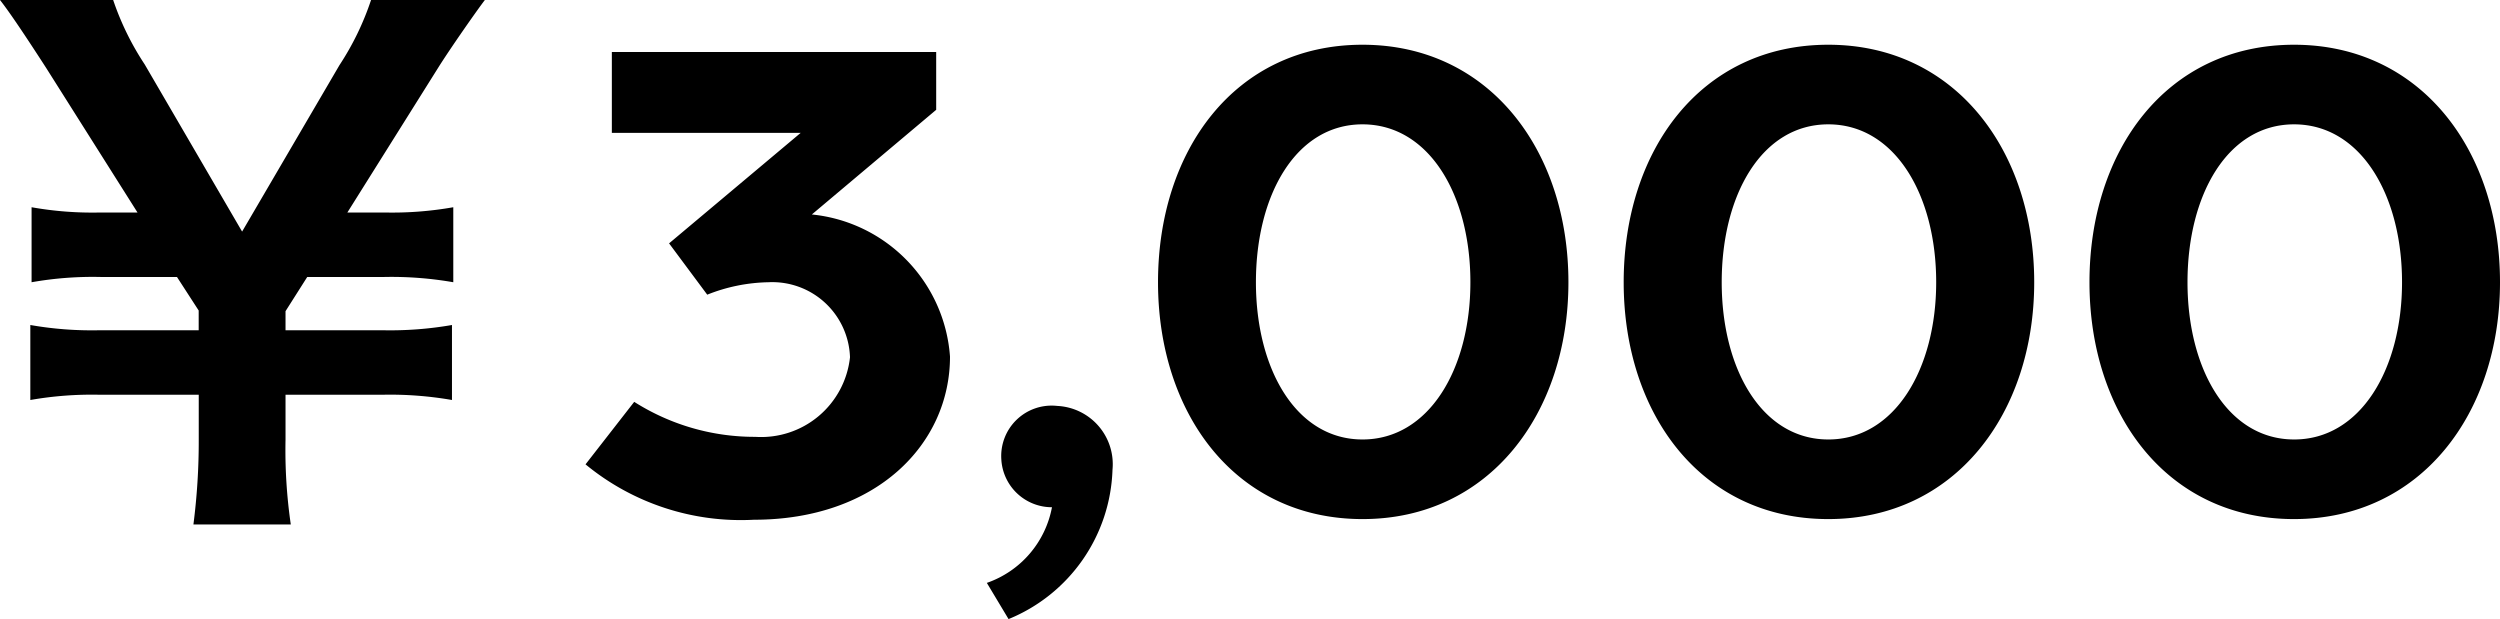
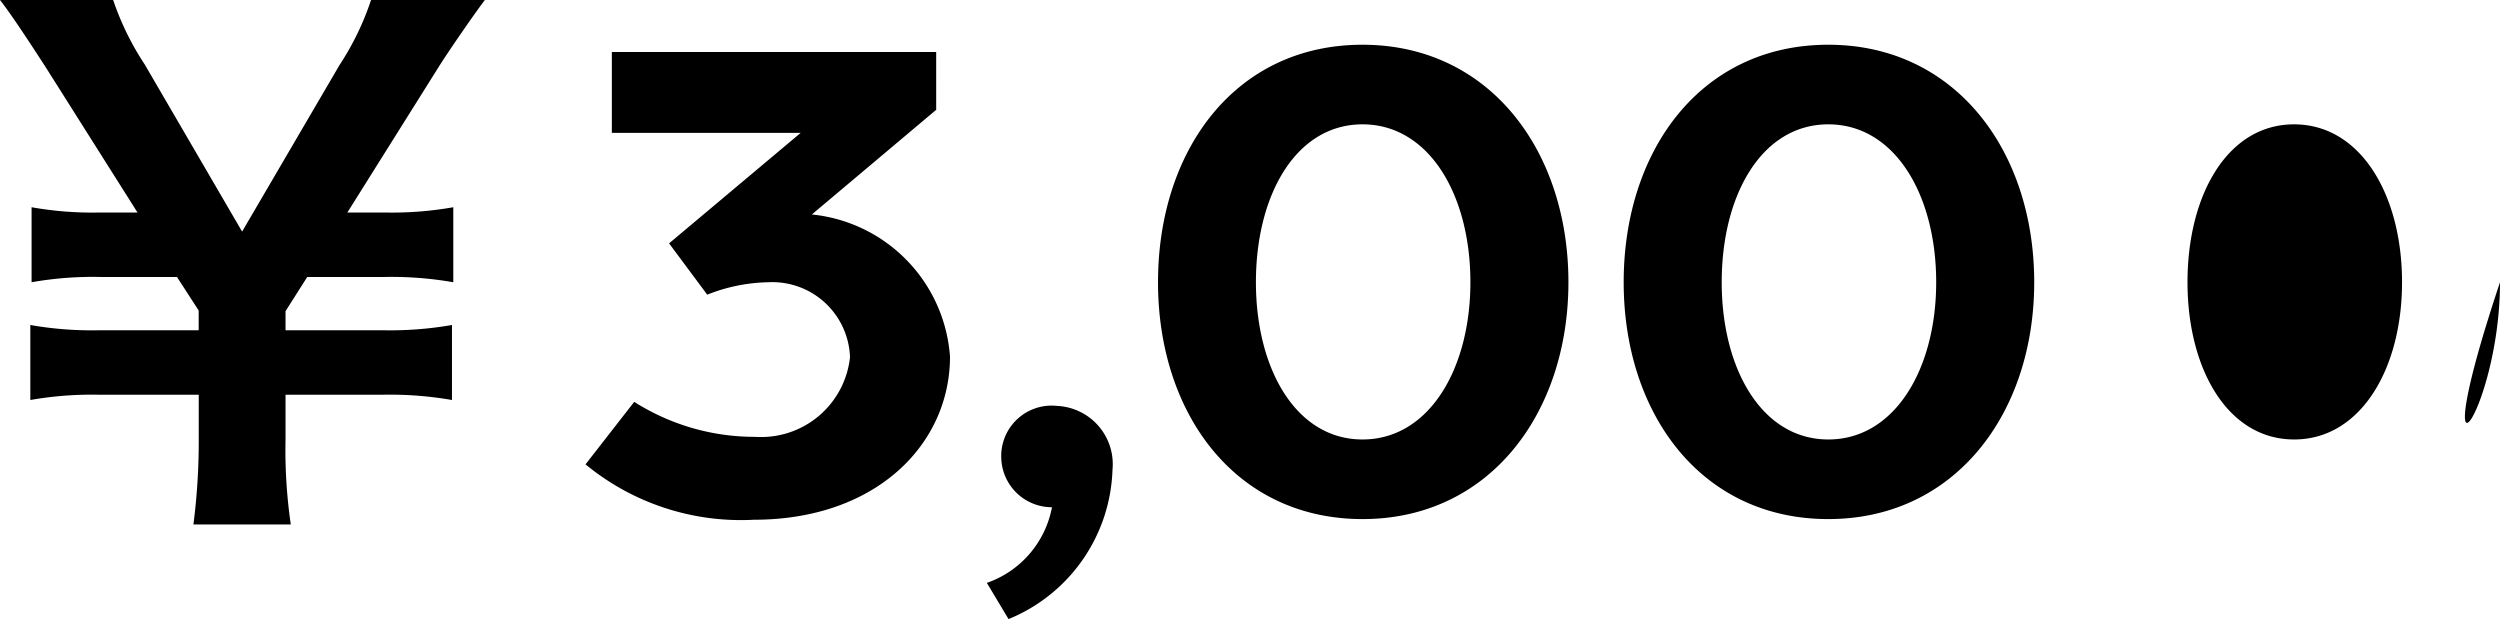
<svg xmlns="http://www.w3.org/2000/svg" width="83.6" height="20.702" viewBox="0 0 83.6 20.702">
-   <path id="パス_38770" data-name="パス 38770" d="M-74.8.4a17.268,17.268,0,0,1-.176-2.838v-1.5h3.256a12.034,12.034,0,0,1,2.31.176V-6.27a12.034,12.034,0,0,1-2.31.176h-3.256v-.638l.726-1.144h2.574a12.034,12.034,0,0,1,2.31.176v-2.508a11.745,11.745,0,0,1-2.31.176h-1.232l3.036-4.84c.4-.638,1.276-1.892,1.562-2.266h-3.806a9.3,9.3,0,0,1-1.056,2.178l-3.256,5.566-3.256-5.588a9.317,9.317,0,0,1-1.056-2.156h-3.784c.33.418.9,1.276,1.54,2.266l3.058,4.84h-1.232a11.6,11.6,0,0,1-2.31-.176V-7.7a11.745,11.745,0,0,1,2.31-.176h2.552l.726,1.122v.66H-81.2a11.888,11.888,0,0,1-2.31-.176v2.508a11.888,11.888,0,0,1,2.31-.176h3.322v1.5A21.793,21.793,0,0,1-78.056.4ZM-59.268-2.53A7.512,7.512,0,0,1-63.316-3.7l-1.628,2.09A8.171,8.171,0,0,0-59.312.242c4.092,0,6.556-2.53,6.556-5.456a5.146,5.146,0,0,0-4.62-4.752l4.158-3.5V-15.4H-64.064v2.706h6.314L-62.15-9l1.276,1.716A5.77,5.77,0,0,1-58.828-7.7,2.6,2.6,0,0,1-56.1-5.192,2.988,2.988,0,0,1-59.268-2.53Zm8.47,6.094A5.588,5.588,0,0,0-47.322-1.43,1.951,1.951,0,0,0-49.17-3.564a1.686,1.686,0,0,0-1.87,1.782A1.694,1.694,0,0,0-49.346-.176a3.327,3.327,0,0,1-2.178,2.53ZM-32.076-7.7c0-4.4-2.64-7.942-6.886-7.942C-43.23-15.642-45.8-12.1-45.8-7.7c0,4.378,2.574,7.92,6.842,7.92C-34.716.22-32.076-3.322-32.076-7.7Zm-3.278,0c0,2.9-1.386,5.258-3.608,5.258S-42.526-4.8-42.526-7.7c0-2.926,1.342-5.28,3.564-5.28S-35.354-10.626-35.354-7.7Zm18.854,0c0-4.4-2.64-7.942-6.886-7.942-4.268,0-6.842,3.542-6.842,7.942,0,4.378,2.574,7.92,6.842,7.92C-19.14.22-16.5-3.322-16.5-7.7Zm-3.278,0c0,2.9-1.386,5.258-3.608,5.258S-26.95-4.8-26.95-7.7c0-2.926,1.342-5.28,3.564-5.28S-19.778-10.626-19.778-7.7Zm18.854,0c0-4.4-2.64-7.942-6.886-7.942-4.268,0-6.842,3.542-6.842,7.942,0,4.378,2.574,7.92,6.842,7.92C-3.564.22-.924-3.322-.924-7.7ZM-4.2-7.7c0,2.9-1.386,5.258-3.608,5.258S-11.374-4.8-11.374-7.7c0-2.926,1.342-5.28,3.564-5.28S-4.2-10.626-4.2-7.7Z" transform="translate(84.524 17.138)" />
+   <path id="パス_38770" data-name="パス 38770" d="M-74.8.4a17.268,17.268,0,0,1-.176-2.838v-1.5h3.256a12.034,12.034,0,0,1,2.31.176V-6.27a12.034,12.034,0,0,1-2.31.176h-3.256v-.638l.726-1.144h2.574a12.034,12.034,0,0,1,2.31.176v-2.508a11.745,11.745,0,0,1-2.31.176h-1.232l3.036-4.84c.4-.638,1.276-1.892,1.562-2.266h-3.806a9.3,9.3,0,0,1-1.056,2.178l-3.256,5.566-3.256-5.588a9.317,9.317,0,0,1-1.056-2.156h-3.784c.33.418.9,1.276,1.54,2.266l3.058,4.84h-1.232a11.6,11.6,0,0,1-2.31-.176V-7.7a11.745,11.745,0,0,1,2.31-.176h2.552l.726,1.122v.66H-81.2a11.888,11.888,0,0,1-2.31-.176v2.508a11.888,11.888,0,0,1,2.31-.176h3.322v1.5A21.793,21.793,0,0,1-78.056.4ZM-59.268-2.53A7.512,7.512,0,0,1-63.316-3.7l-1.628,2.09A8.171,8.171,0,0,0-59.312.242c4.092,0,6.556-2.53,6.556-5.456a5.146,5.146,0,0,0-4.62-4.752l4.158-3.5V-15.4H-64.064v2.706h6.314L-62.15-9l1.276,1.716A5.77,5.77,0,0,1-58.828-7.7,2.6,2.6,0,0,1-56.1-5.192,2.988,2.988,0,0,1-59.268-2.53Zm8.47,6.094A5.588,5.588,0,0,0-47.322-1.43,1.951,1.951,0,0,0-49.17-3.564a1.686,1.686,0,0,0-1.87,1.782A1.694,1.694,0,0,0-49.346-.176a3.327,3.327,0,0,1-2.178,2.53ZM-32.076-7.7c0-4.4-2.64-7.942-6.886-7.942C-43.23-15.642-45.8-12.1-45.8-7.7c0,4.378,2.574,7.92,6.842,7.92C-34.716.22-32.076-3.322-32.076-7.7Zm-3.278,0c0,2.9-1.386,5.258-3.608,5.258S-42.526-4.8-42.526-7.7c0-2.926,1.342-5.28,3.564-5.28S-35.354-10.626-35.354-7.7Zm18.854,0c0-4.4-2.64-7.942-6.886-7.942-4.268,0-6.842,3.542-6.842,7.942,0,4.378,2.574,7.92,6.842,7.92C-19.14.22-16.5-3.322-16.5-7.7Zm-3.278,0c0,2.9-1.386,5.258-3.608,5.258S-26.95-4.8-26.95-7.7c0-2.926,1.342-5.28,3.564-5.28S-19.778-10.626-19.778-7.7Zm18.854,0C-3.564.22-.924-3.322-.924-7.7ZM-4.2-7.7c0,2.9-1.386,5.258-3.608,5.258S-11.374-4.8-11.374-7.7c0-2.926,1.342-5.28,3.564-5.28S-4.2-10.626-4.2-7.7Z" transform="translate(84.524 17.138)" />
</svg>